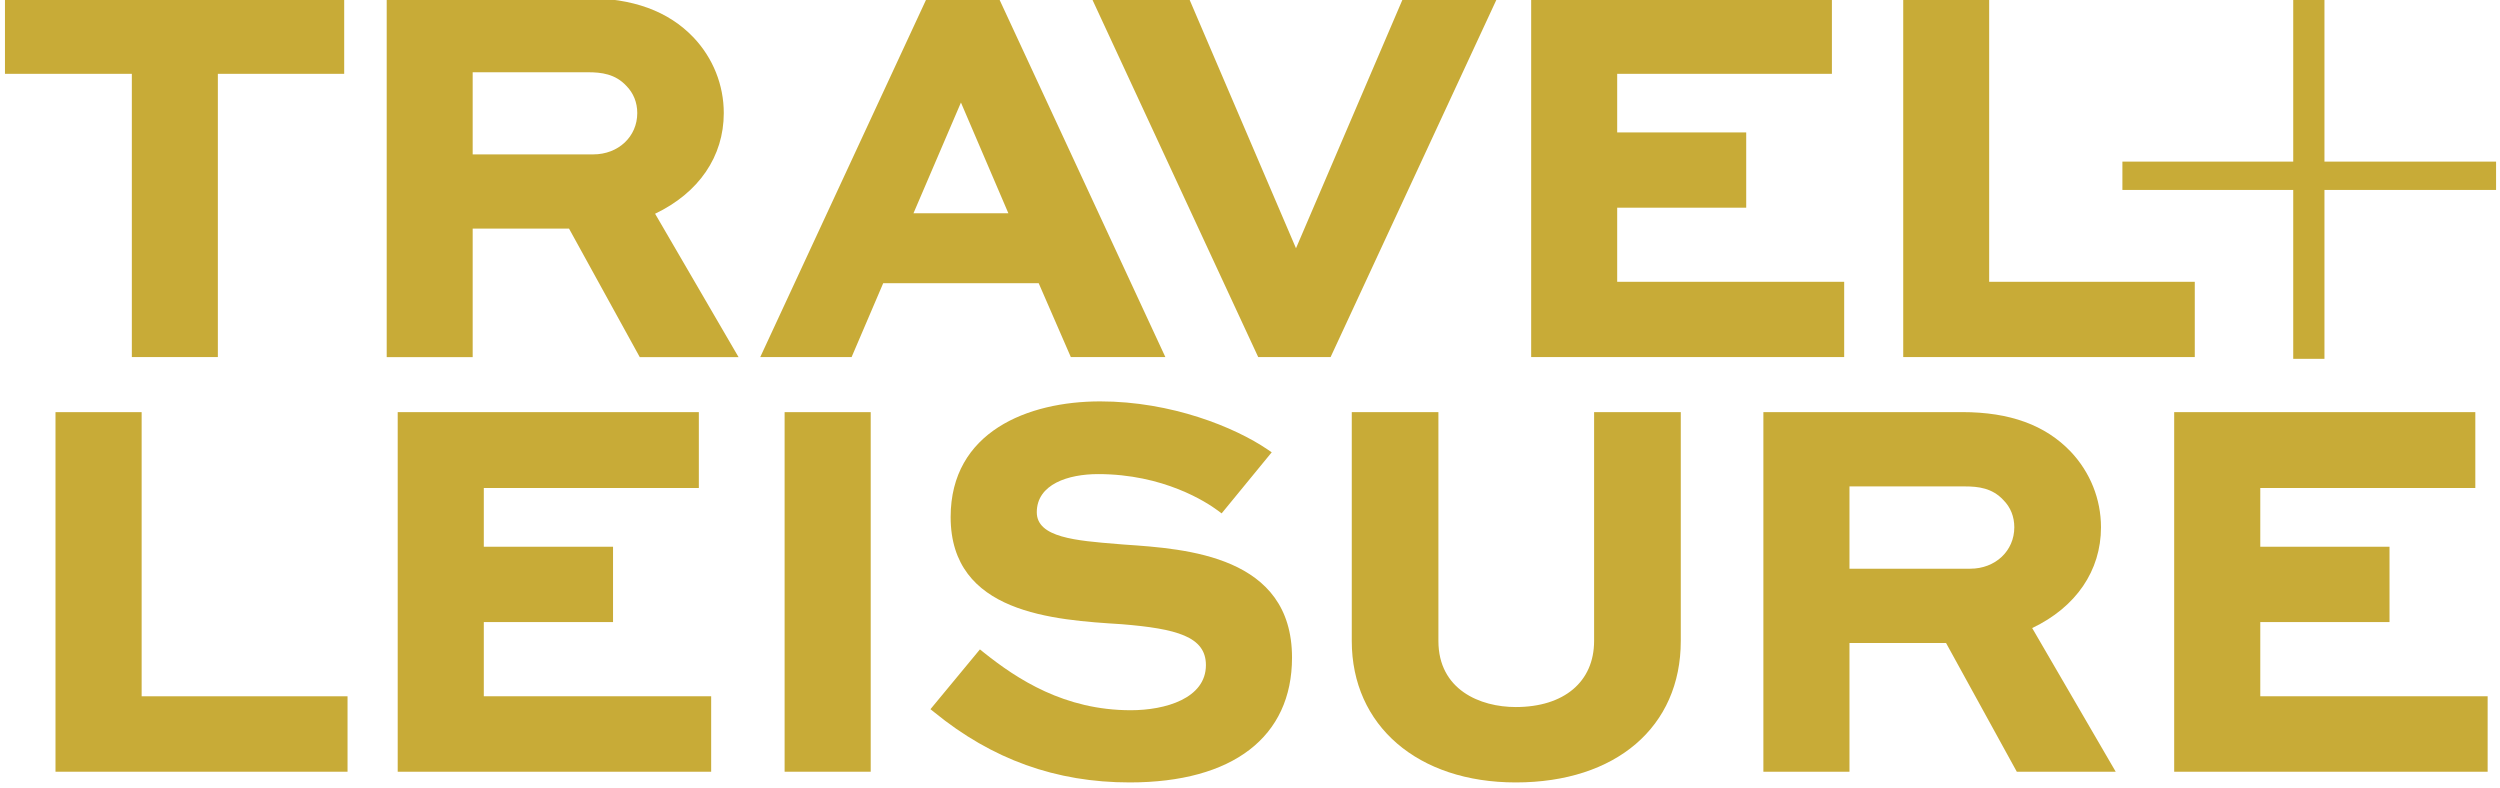
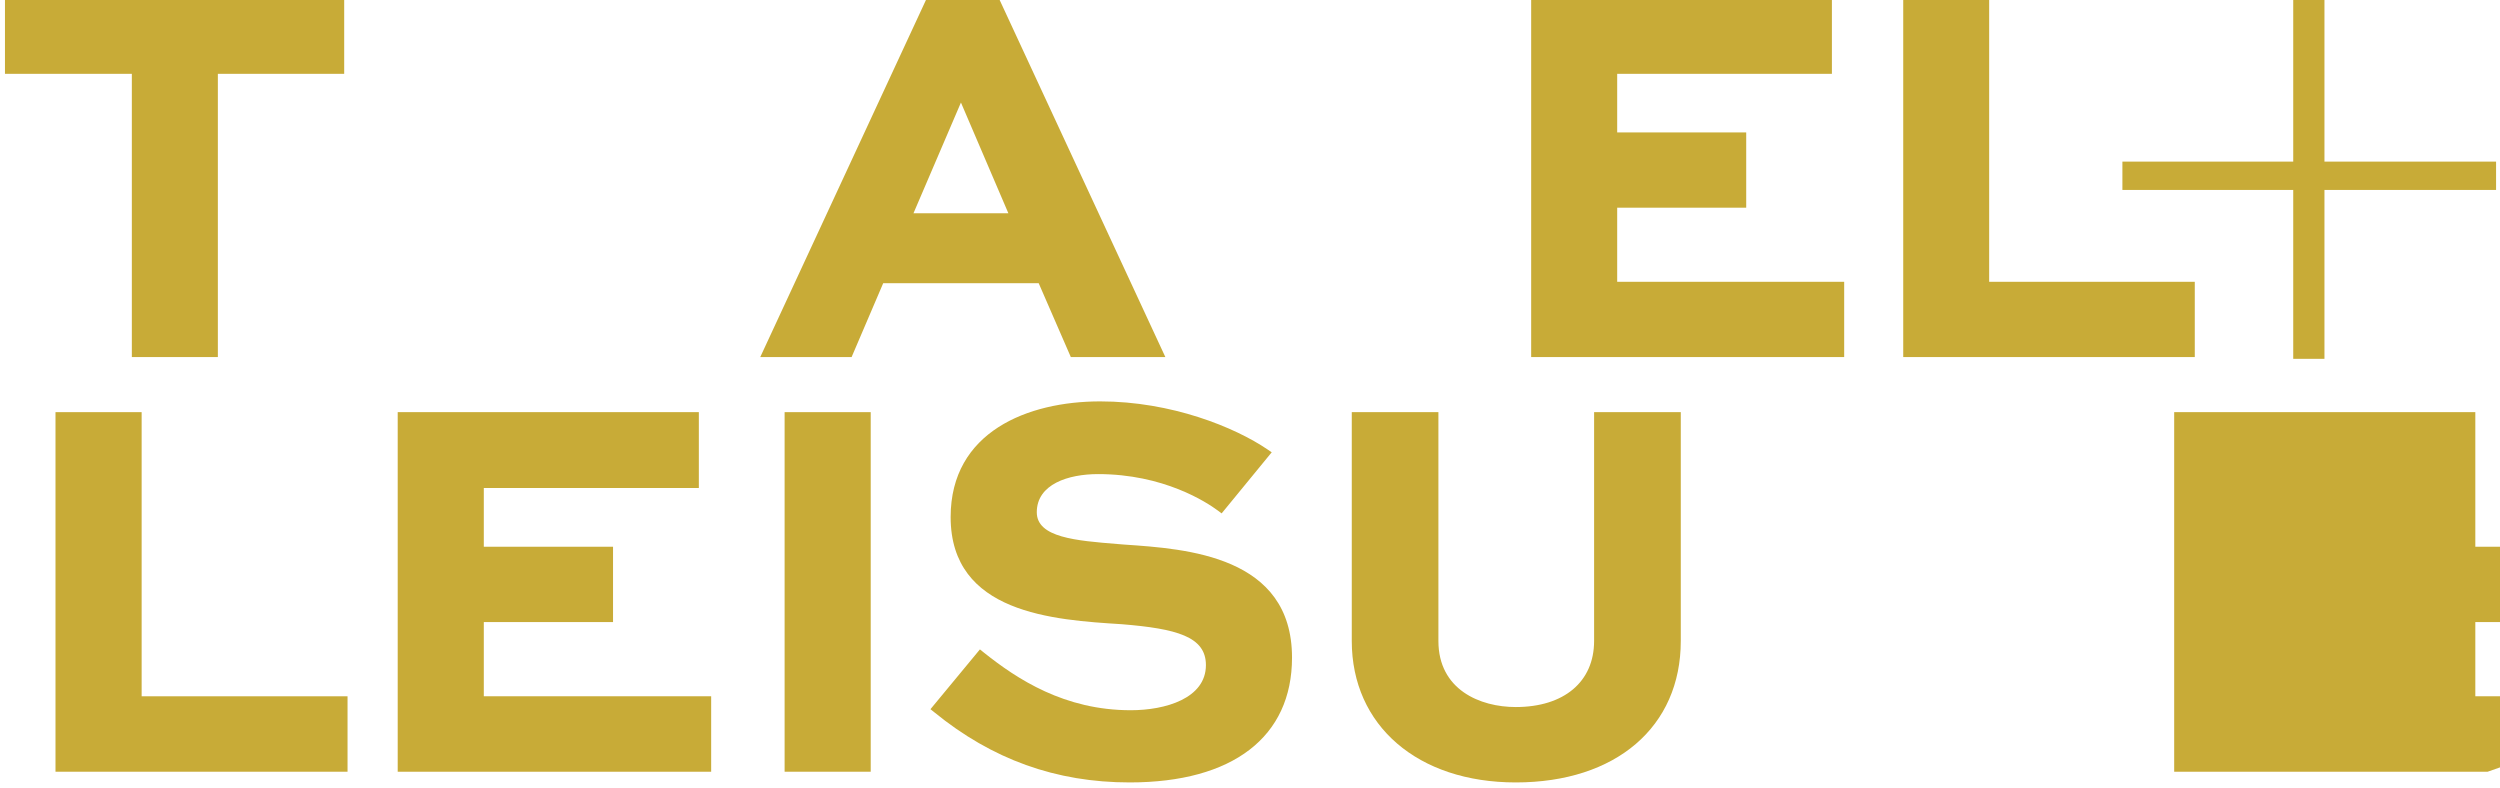
<svg xmlns="http://www.w3.org/2000/svg" width="253.874" height="80" viewBox="0 0 67.171 21.167" id="svg1">
  <defs id="defs1" />
  <g id="layer1">
    <g id="layer1-1" transform="matrix(0.067,0,0,0.067,37.567,-19.381)" style="fill:#c8ab37;fill-opacity:1;stroke-width:3.935">
      <path d="M 290.431,365.44 H 358.939 v 67.729 h 12.521 v -67.729 h 68.823 V 354.08 H 371.46 V 288.242 H 358.939 v 65.838 h -68.508 z" style="fill:#c8ab37;fill-opacity:1;fill-rule:nonzero;stroke:none;stroke-width:3.935" id="path13752" />
      <path d="m 47.142,603.044 c -39.32,0 -65.755,-22.803 -65.755,-56.734 v -91.775 h 34.743 v 91.775 c 0,19.569 16.717,26.501 31.012,26.501 19.387,0 31.427,-10.149 31.427,-26.501 v -91.775 h 34.76 v 91.775 c 0,34.461 -25.987,56.734 -66.186,56.734" style="fill:#c8ab37;fill-opacity:1;fill-rule:nonzero;stroke:none;stroke-width:3.935" id="path13754" />
      <g id="g13756" transform="matrix(16.584,0,0,-16.584,-107.683,603.044)" style="fill:#c8ab37;fill-opacity:1;stroke-width:3.935">
        <path d="m 0,0 c -1.78,0 -3.327,0.556 -4.727,1.699 l -0.09,0.072 1.196,1.446 0.087,-0.07 c 0.816,-0.652 1.957,-1.401 3.56,-1.401 0.839,0 1.818,0.286 1.818,1.092 0,0.691 -0.715,0.88 -2.035,0.988 -1.647,0.103 -4.138,0.26 -4.138,2.591 0,2.063 1.868,2.797 3.616,2.797 1.723,0 3.256,-0.625 4.045,-1.161 L 3.435,7.983 2.224,6.506 2.137,6.571 c -0.28,0.208 -1.315,0.885 -2.902,0.885 -0.716,0 -1.481,-0.242 -1.481,-0.923 0,-0.611 0.949,-0.687 1.953,-0.768 l 0.16,-0.013 C 1.384,5.649 3.926,5.479 3.926,3.019 3.926,1.1 2.495,0 0,0" style="fill:#c8ab37;fill-opacity:1;fill-rule:nonzero;stroke:none;stroke-width:3.935" id="path13758" />
        <g id="g13760" transform="translate(-320.94,-626.401)" style="fill:#c8ab37;fill-opacity:1;stroke-width:3.935">
-           <path d="m 353.778,626.66 h -7.58 v 8.695 h 7.282 v -1.835 h -5.2 v -1.419 h 3.125 v -1.823 h -3.125 v -1.794 h 5.498 z" style="fill:#c8ab37;fill-opacity:1;fill-rule:nonzero;stroke:none;stroke-width:3.935" id="path13762" />
+           <path d="m 353.778,626.66 h -7.58 v 8.695 h 7.282 v -1.835 v -1.419 h 3.125 v -1.823 h -3.125 v -1.794 h 5.498 z" style="fill:#c8ab37;fill-opacity:1;fill-rule:nonzero;stroke:none;stroke-width:3.935" id="path13762" />
          <path d="m 312.596,626.66 h 2.082 v 8.695 h -2.082 z" style="fill:#c8ab37;fill-opacity:1;fill-rule:nonzero;stroke:none;stroke-width:3.935" id="path13764" />
          <path d="m 310.82,626.66 h -7.58 v 8.695 h 7.282 v -1.835 h -5.2 v -1.419 h 3.125 v -1.823 h -3.125 v -1.794 h 5.498 z" style="fill:#c8ab37;fill-opacity:1;fill-rule:nonzero;stroke:none;stroke-width:3.935" id="path13766" />
          <path d="m 302.027,626.66 h -7.062 v 8.695 h 2.083 v -6.871 h 4.979 z" style="fill:#c8ab37;fill-opacity:1;fill-rule:nonzero;stroke:none;stroke-width:3.935" id="path13768" />
-           <path d="m 341.266,631.569 h -2.92 v 1.99 h 2.791 c 0.326,0 0.663,-0.04 0.931,-0.33 0.173,-0.173 0.264,-0.401 0.264,-0.658 0,-0.571 -0.458,-1.002 -1.066,-1.002 m 1.498,-1.435 c 1.06,0.505 1.664,1.387 1.664,2.437 0,0.68 -0.26,1.329 -0.732,1.829 -0.614,0.643 -1.472,0.956 -2.624,0.956 h -4.808 v -8.696 h 2.082 v 3.113 h 2.335 l 1.711,-3.113 h 2.392 z" style="fill:#c8ab37;fill-opacity:1;fill-rule:nonzero;stroke:none;stroke-width:3.935" id="path13770" />
          <path d="m 346.696,636.687 h -7.05 v 8.682 h 2.078 v -6.862 h 4.972 z" style="fill:#c8ab37;fill-opacity:1;fill-rule:nonzero;stroke:none;stroke-width:3.935" id="path13772" />
          <path d="m 338.218,636.687 h -7.569 v 8.682 h 7.272 v -1.833 h -5.192 v -1.417 h 3.12 v -1.82 h -3.12 v -1.792 h 5.489 z" style="fill:#c8ab37;fill-opacity:1;fill-rule:nonzero;stroke:none;stroke-width:3.935" id="path13774" />
-           <path d="m 325.799,636.687 h -1.751 l -4.028,8.682 h 2.351 l 2.591,-6.051 2.592,6.051 h 2.274 z" style="fill:#c8ab37;fill-opacity:1;fill-rule:nonzero;stroke:none;stroke-width:3.935" id="path13776" />
          <path d="m 298.891,636.687 h -2.08 v 6.849 h -3.068 v 1.833 h 8.203 v -1.833 h -3.055 z" style="fill:#c8ab37;fill-opacity:1;fill-rule:nonzero;stroke:none;stroke-width:3.935" id="path13778" />
          <path d="m 315.712,640.164 1.148,2.678 1.147,-2.678 z m 2.062,5.205 h -1.738 l -4.029,-8.682 h 2.209 l 0.764,1.786 h 3.76 l 0.777,-1.786 h 2.286 z" style="fill:#c8ab37;fill-opacity:1;fill-rule:nonzero;stroke:none;stroke-width:3.935" id="path13780" />
-           <path d="m 307.969,641.588 h -2.916 v 1.986 h 2.786 c 0.325,0 0.662,-0.04 0.93,-0.329 0.172,-0.174 0.264,-0.401 0.264,-0.658 0,-0.57 -0.458,-0.999 -1.064,-0.999 m 1.495,-1.435 c 1.058,0.505 1.661,1.386 1.661,2.434 0,0.679 -0.259,1.328 -0.73,1.827 -0.613,0.642 -1.47,0.954 -2.62,0.954 h -4.801 v -8.682 h 2.079 v 3.107 h 2.33 l 1.71,-3.107 h 2.389 z" style="fill:#c8ab37;fill-opacity:1;fill-rule:nonzero;stroke:none;stroke-width:3.935" id="path13782" />
          <g id="g13784" transform="translate(308.23,615.478)" style="fill:#c8ab37;fill-opacity:1;stroke-width:3.935" />
        </g>
      </g>
    </g>
  </g>
</svg>